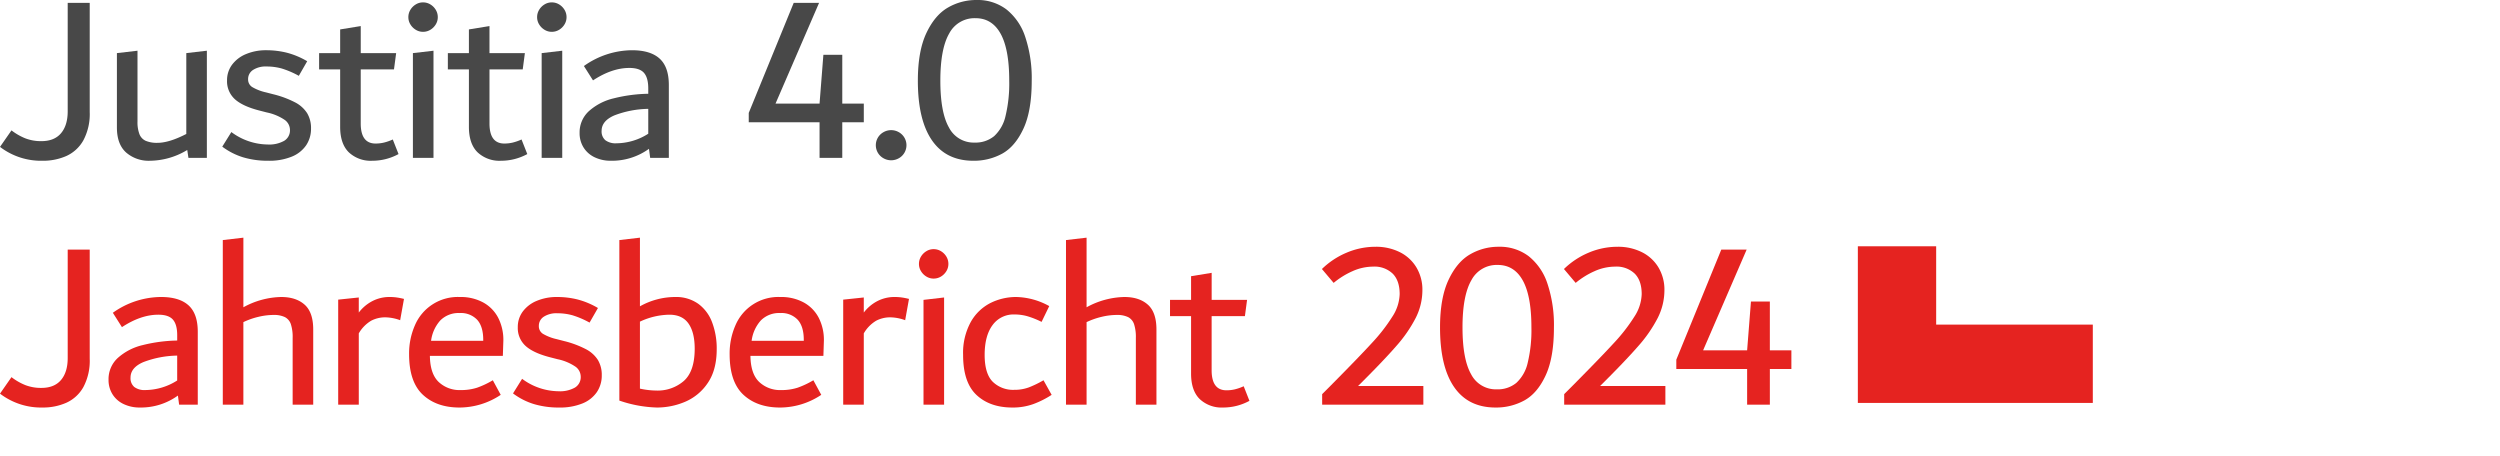
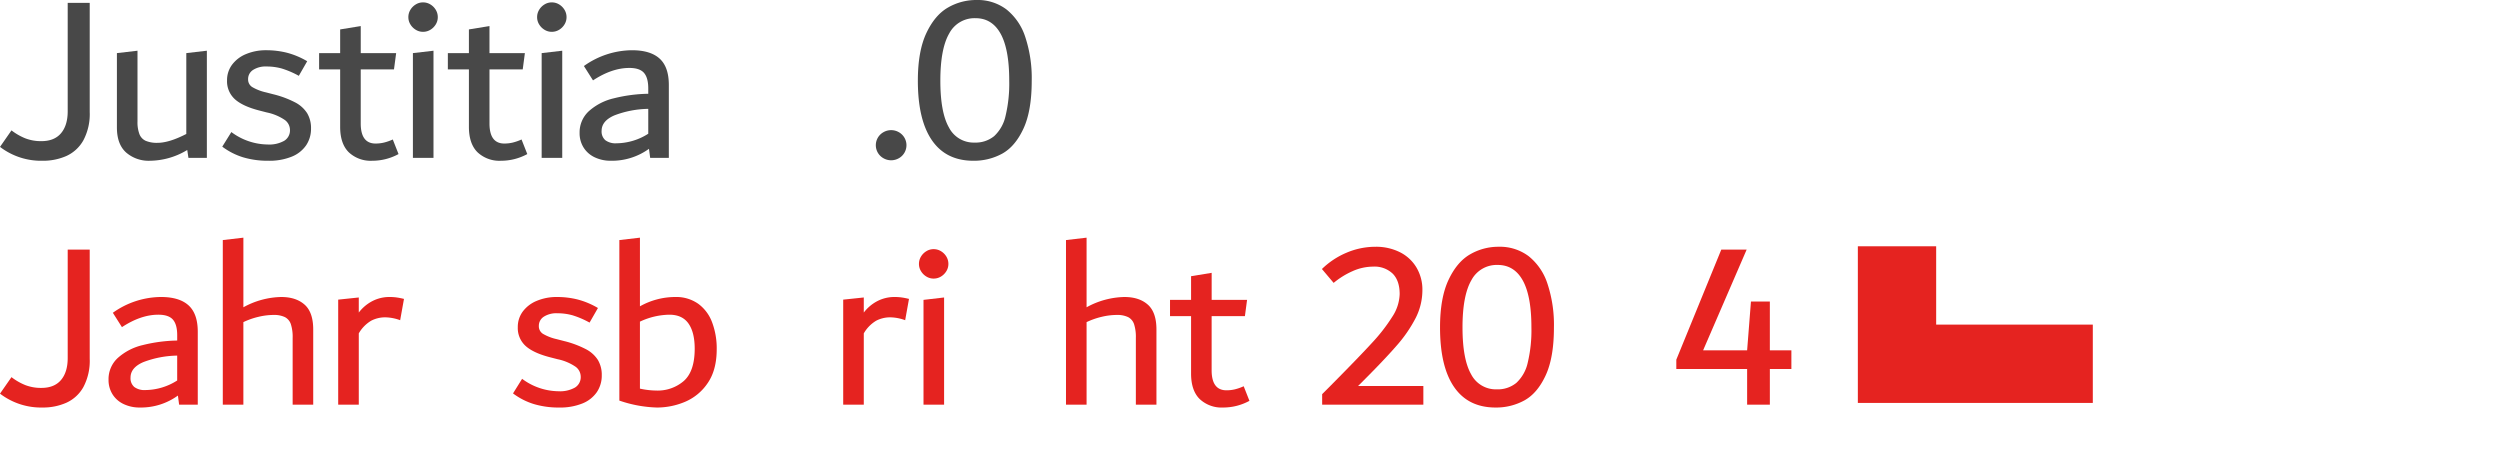
<svg xmlns="http://www.w3.org/2000/svg" id="Ebene_1" data-name="Ebene 1" viewBox="0 0 886.454 161.575">
  <rect width="886.454" height="161.575" fill="#fff" />
  <path d="M0,52.084l4.071-5.853a20.616,20.616,0,0,0,4.963,2.842,15.408,15.408,0,0,0,5.641.975q4.581,0,6.956-2.8t2.375-7.8V1.018h7.805V39.7a19.813,19.813,0,0,1-2.249,10.052,13.106,13.106,0,0,1-6.022,5.557A20.388,20.388,0,0,1,15.1,57,23.95,23.95,0,0,1,0,52.084Z" fill="#484848" />
  <path d="M73.35,17.983v38H66.817l-.423-2.8A25.977,25.977,0,0,1,53.16,57a12.165,12.165,0,0,1-8.44-2.926q-3.267-2.928-3.266-8.865V18.832l7.3-.849v25.11a11.968,11.968,0,0,0,.679,4.453,4.329,4.329,0,0,0,2.206,2.375,10.123,10.123,0,0,0,4.241.721q4.073,0,10.179-3.139V18.832Z" fill="#484848" />
  <path d="M86.19,55.774A23.992,23.992,0,0,1,78.811,52l3.223-5.175a21.918,21.918,0,0,0,12.894,4.411,10.8,10.8,0,0,0,5.853-1.315,4.3,4.3,0,0,0,2.036-3.859,4.423,4.423,0,0,0-1.824-3.521,17.693,17.693,0,0,0-6.4-2.672l-2.63-.679q-5.939-1.527-8.694-4.029A8.55,8.55,0,0,1,80.508,28.5a9.127,9.127,0,0,1,1.781-5.556,11.7,11.7,0,0,1,4.962-3.775,18.112,18.112,0,0,1,7.168-1.357,29.8,29.8,0,0,1,7.338.891,27.989,27.989,0,0,1,7.168,3.011l-2.969,5.175A31.25,31.25,0,0,0,99.933,24.3a19.866,19.866,0,0,0-5.429-.721,8.185,8.185,0,0,0-4.793,1.23,3.817,3.817,0,0,0-1.738,3.266,3.16,3.16,0,0,0,1.4,2.757,16.709,16.709,0,0,0,4.877,1.909l2.63.678a34.769,34.769,0,0,1,7.762,2.884,11.073,11.073,0,0,1,4.284,3.86,10.25,10.25,0,0,1,1.357,5.387,10.474,10.474,0,0,1-1.739,5.98,11.291,11.291,0,0,1-5.132,4.029A21.02,21.02,0,0,1,95.183,57,30.5,30.5,0,0,1,86.19,55.774Z" fill="#484848" />
  <path d="M141.312,54.629A19.427,19.427,0,0,1,131.98,57a11.324,11.324,0,0,1-8.313-3.011q-3.054-3.011-3.054-9.034V24.6h-7.465V18.832h7.465v-8.4l7.3-1.187v9.585h12.555L139.7,24.6H127.908V43.771q0,7.125,5.26,7.125a12.879,12.879,0,0,0,2.969-.339,17.483,17.483,0,0,0,3.138-1.1Z" fill="#484848" />
  <path d="M147.428,10.561a5.569,5.569,0,0,1-1.909-1.908,4.818,4.818,0,0,1-.721-2.545,4.972,4.972,0,0,1,.721-2.63,5.606,5.606,0,0,1,1.909-1.909,4.83,4.83,0,0,1,2.545-.72,4.983,4.983,0,0,1,2.629.72,5.633,5.633,0,0,1,1.909,1.909,4.989,4.989,0,0,1,.72,2.63,4.835,4.835,0,0,1-.72,2.545,5.6,5.6,0,0,1-1.909,1.908,4.966,4.966,0,0,1-2.629.721A4.812,4.812,0,0,1,147.428,10.561Zm-1.019,45.425V18.832l7.3-.849v38Z" fill="#484848" />
  <path d="M186.966,54.629A19.426,19.426,0,0,1,177.635,57a11.325,11.325,0,0,1-8.314-3.011q-3.054-3.011-3.053-9.034V24.6H158.8V18.832h7.465v-8.4l7.294-1.187v9.585h12.555l-.763,5.768H173.562V43.771q0,7.125,5.26,7.125a12.879,12.879,0,0,0,2.969-.339,17.518,17.518,0,0,0,3.139-1.1Z" fill="#484848" />
  <path d="M193.081,10.561a5.569,5.569,0,0,1-1.909-1.908,4.818,4.818,0,0,1-.721-2.545,4.972,4.972,0,0,1,.721-2.63,5.606,5.606,0,0,1,1.909-1.909,4.832,4.832,0,0,1,2.545-.72,4.983,4.983,0,0,1,2.629.72,5.624,5.624,0,0,1,1.909,1.909,4.981,4.981,0,0,1,.721,2.63,4.827,4.827,0,0,1-.721,2.545,5.586,5.586,0,0,1-1.909,1.908,4.966,4.966,0,0,1-2.629.721A4.815,4.815,0,0,1,193.081,10.561Zm-1.019,45.425V18.832l7.3-.849v38Z" fill="#484848" />
  <path d="M233.892,20.783q3.263,2.97,3.265,9.331V55.986h-6.616l-.425-3.223A22.382,22.382,0,0,1,216.629,57a13.108,13.108,0,0,1-5.769-1.23,9.277,9.277,0,0,1-3.944-3.478,9.5,9.5,0,0,1-1.4-5.132,10.189,10.189,0,0,1,3.308-7.762,20.1,20.1,0,0,1,8.821-4.538,53.793,53.793,0,0,1,12.216-1.612V31.386q0-3.817-1.527-5.556t-5.175-1.739q-6.192,0-12.893,4.411l-3.224-5.089a29.649,29.649,0,0,1,17.051-5.6Q230.625,17.814,233.892,20.783ZM214.636,49.709a6.013,6.013,0,0,0,3.944,1.1,21.285,21.285,0,0,0,11.282-3.393V38.6a35.082,35.082,0,0,0-11.961,2.29q-4.579,1.952-4.581,5.514A4.066,4.066,0,0,0,214.636,49.709Z" fill="#484848" />
-   <path d="M306.289,36.73v6.617h-7.634V55.986H290.6V43.347h-25.11V40.039L281.435,1.018h8.992L274.988,36.73H290.6l1.356-17.3h6.7v17.3Z" fill="#484848" />
  <path d="M313.271,56.114a5.281,5.281,0,0,1-2-1.951,5.32,5.32,0,0,1,0-5.345,5.31,5.31,0,0,1,2-1.951,5.469,5.469,0,0,1,5.428,0,5.312,5.312,0,0,1,1.993,1.951,5.314,5.314,0,0,1,0,5.345,5.282,5.282,0,0,1-1.993,1.951,5.475,5.475,0,0,1-5.428,0Z" fill="#484848" />
  <path d="M330.456,49.751q-5.007-7.251-5-21.164,0-10.434,3.011-16.838t7.677-9.077A19.969,19.969,0,0,1,346.233,0a16.98,16.98,0,0,1,10.646,3.351,20.654,20.654,0,0,1,6.659,9.755,46.469,46.469,0,0,1,2.291,15.566q0,10.6-2.927,16.923T355.4,54.459A20.772,20.772,0,0,1,345.131,57Q335.461,57,330.456,49.751Zm22.055-1.484a13.763,13.763,0,0,0,4.029-7.125,49.2,49.2,0,0,0,1.314-12.555q0-11.112-3.053-16.626T345.9,6.447a10.136,10.136,0,0,0-9.332,5.429q-3.138,5.43-3.138,16.711t3.054,16.626a9.838,9.838,0,0,0,9.076,5.344A10.418,10.418,0,0,0,352.511,48.267Z" fill="#484848" />
  <path d="M0,139.581l4.071-5.853a20.611,20.611,0,0,0,4.963,2.841,15.408,15.408,0,0,0,5.641.976q4.581,0,6.956-2.8t2.375-7.805V88.515h7.805V127.2a19.816,19.816,0,0,1-2.249,10.052A13.1,13.1,0,0,1,23.54,142.8a20.373,20.373,0,0,1-8.44,1.7A23.956,23.956,0,0,1,0,139.581Z" fill="#e52320" />
  <path d="M66.86,108.279q3.264,2.972,3.266,9.331v25.873H63.51l-.425-3.224A22.378,22.378,0,0,1,49.6,144.5a13.1,13.1,0,0,1-5.769-1.23,9.272,9.272,0,0,1-3.944-3.478,9.506,9.506,0,0,1-1.4-5.132,10.187,10.187,0,0,1,3.309-7.762,20.078,20.078,0,0,1,8.821-4.538,53.729,53.729,0,0,1,12.216-1.612v-1.866q0-3.818-1.527-5.556t-5.175-1.739q-6.192,0-12.894,4.411l-3.223-5.09a29.652,29.652,0,0,1,17.05-5.6Q63.595,105.311,66.86,108.279ZM47.6,137.206a6.022,6.022,0,0,0,3.945,1.1,21.287,21.287,0,0,0,11.282-3.393v-8.823a35.08,35.08,0,0,0-11.961,2.291q-4.581,1.952-4.581,5.513A4.071,4.071,0,0,0,47.6,137.206Z" fill="#e52320" />
  <path d="M108.009,108.025q3.052,2.715,3.053,8.822v26.636h-7.294V119.816a14.755,14.755,0,0,0-.637-4.878,4.372,4.372,0,0,0-2.121-2.5,8.886,8.886,0,0,0-4.03-.764,23.222,23.222,0,0,0-5.385.679,26.208,26.208,0,0,0-5.3,1.866v29.266H79V85.122l7.3-.849v24.685a28.84,28.84,0,0,1,13.4-3.647Q104.954,105.311,108.009,108.025Z" fill="#e52320" />
  <path d="M140.7,105.48a25.939,25.939,0,0,1,2.545.509l-1.357,7.55a15.939,15.939,0,0,0-5.259-1.018,10.712,10.712,0,0,0-5,1.187,12.4,12.4,0,0,0-4.411,4.5v25.279h-7.3V106.244l7.3-.764v5.344a14.406,14.406,0,0,1,4.92-4.114,13.1,13.1,0,0,1,5.937-1.4A18.876,18.876,0,0,1,140.7,105.48Z" fill="#e52320" />
-   <path d="M178.3,126.178H152.431q.082,6.362,3.1,9.246a10.753,10.753,0,0,0,7.762,2.885,18.4,18.4,0,0,0,5.9-.849,30.944,30.944,0,0,0,5.555-2.629l2.8,5.174a26.467,26.467,0,0,1-14.591,4.5q-8.142,0-13.02-4.539t-4.878-14.378a24.78,24.78,0,0,1,2.036-10.179,16.517,16.517,0,0,1,15.947-10.094,16.648,16.648,0,0,1,8.4,1.993,13.069,13.069,0,0,1,5.258,5.471,17.248,17.248,0,0,1,1.782,7.974Zm-22.183-12.554a13.348,13.348,0,0,0-3.266,7.21h18.493V120.5q0-4.751-2.163-7.126a7.9,7.9,0,0,0-6.151-2.375A9.09,9.09,0,0,0,156.121,113.624Z" fill="#e52320" />
  <path d="M189.287,143.271a24.011,24.011,0,0,1-7.38-3.775l3.224-5.174a21.916,21.916,0,0,0,12.893,4.41,10.811,10.811,0,0,0,5.854-1.314,4.306,4.306,0,0,0,2.036-3.86,4.423,4.423,0,0,0-1.824-3.52,17.683,17.683,0,0,0-6.4-2.672l-2.63-.679q-5.939-1.527-8.7-4.029A8.551,8.551,0,0,1,183.6,116a9.122,9.122,0,0,1,1.782-5.557,11.693,11.693,0,0,1,4.962-3.774,18.108,18.108,0,0,1,7.168-1.357,29.8,29.8,0,0,1,7.338.89,28.055,28.055,0,0,1,7.167,3.011l-2.968,5.175a31.307,31.307,0,0,0-6.024-2.587,19.859,19.859,0,0,0-5.428-.721,8.182,8.182,0,0,0-4.793,1.23,3.813,3.813,0,0,0-1.739,3.266,3.163,3.163,0,0,0,1.4,2.757,16.69,16.69,0,0,0,4.877,1.908l2.63.679a34.66,34.66,0,0,1,7.761,2.884,11.073,11.073,0,0,1,4.284,3.86,10.239,10.239,0,0,1,1.358,5.386,10.472,10.472,0,0,1-1.739,5.98,11.3,11.3,0,0,1-5.132,4.03,21.021,21.021,0,0,1-8.229,1.442A30.49,30.49,0,0,1,189.287,143.271Z" fill="#e52320" />
  <path d="M247.6,107.728a14.3,14.3,0,0,1,4.92,6.617,26.216,26.216,0,0,1,1.613,9.458q0,7.38-3.182,12a18.181,18.181,0,0,1-8.016,6.659A25.552,25.552,0,0,1,232.93,144.5a44.381,44.381,0,0,1-13.319-2.46V85.122l7.3-.849v24.346a25.567,25.567,0,0,1,12.47-3.308A13.569,13.569,0,0,1,247.6,107.728Zm-5.088,27.314q3.816-3.435,3.816-11.409,0-5.767-2.2-8.906t-6.786-3.139a25.242,25.242,0,0,0-10.434,2.46V137.8a28.212,28.212,0,0,0,5.768.679A14.151,14.151,0,0,0,242.516,135.042Z" fill="#e52320" />
-   <path d="M291.961,126.178H266.088q.084,6.362,3.1,9.246a10.749,10.749,0,0,0,7.761,2.885,18.4,18.4,0,0,0,5.9-.849,30.944,30.944,0,0,0,5.555-2.629l2.8,5.174a26.465,26.465,0,0,1-14.591,4.5q-8.142,0-13.02-4.539t-4.878-14.378a24.8,24.8,0,0,1,2.036-10.179,16.52,16.52,0,0,1,15.947-10.094,16.643,16.643,0,0,1,8.4,1.993,13.078,13.078,0,0,1,5.259,5.471,17.26,17.26,0,0,1,1.781,7.974Zm-22.183-12.554a13.34,13.34,0,0,0-3.265,7.21h18.492V120.5q0-4.751-2.163-7.126a7.9,7.9,0,0,0-6.151-2.375A9.09,9.09,0,0,0,269.778,113.624Z" fill="#e52320" />
  <path d="M319.767,105.48q1.186.171,2.545.509l-1.358,7.55a15.939,15.939,0,0,0-5.259-1.018,10.718,10.718,0,0,0-5,1.187,12.4,12.4,0,0,0-4.411,4.5v25.279h-7.3V106.244l7.3-.764v5.344a14.406,14.406,0,0,1,4.92-4.114,13.1,13.1,0,0,1,5.938-1.4A18.876,18.876,0,0,1,319.767,105.48Z" fill="#e52320" />
  <path d="M328.478,98.058a5.583,5.583,0,0,1-1.91-1.909,4.82,4.82,0,0,1-.72-2.545,4.976,4.976,0,0,1,.72-2.629,5.609,5.609,0,0,1,1.91-1.909,4.821,4.821,0,0,1,2.544-.721,4.975,4.975,0,0,1,2.629.721,5.627,5.627,0,0,1,1.91,1.909,4.986,4.986,0,0,1,.72,2.629,4.83,4.83,0,0,1-.72,2.545,5.6,5.6,0,0,1-1.91,1.909,4.966,4.966,0,0,1-2.629.721A4.812,4.812,0,0,1,328.478,98.058Zm-1.019,45.425V106.329l7.3-.849v38Z" fill="#e52320" />
-   <path d="M346.249,140.047Q341.5,135.6,341.5,125.839a22.742,22.742,0,0,1,2.715-11.664,16.675,16.675,0,0,1,7-6.744,20.3,20.3,0,0,1,9.119-2.12,25.092,25.092,0,0,1,11.706,3.223l-2.715,5.6a30.8,30.8,0,0,0-5.132-2.036,16.778,16.778,0,0,0-4.453-.594,9.163,9.163,0,0,0-7.8,3.775q-2.8,3.775-2.8,10.561,0,6.617,2.842,9.5a10.28,10.28,0,0,0,7.676,2.885,14.53,14.53,0,0,0,5.217-.891,36.716,36.716,0,0,0,5.132-2.5l2.885,5.174a32.464,32.464,0,0,1-6.489,3.266,21.439,21.439,0,0,1-7.423,1.23Q351,144.5,346.249,140.047Z" fill="#e52320" />
  <path d="M407,108.025q3.053,2.715,3.054,8.822v26.636h-7.3V119.816a14.755,14.755,0,0,0-.637-4.878,4.372,4.372,0,0,0-2.121-2.5,8.884,8.884,0,0,0-4.029-.764,23.224,23.224,0,0,0-5.386.679,26.208,26.208,0,0,0-5.3,1.866v29.266h-7.3V85.122l7.3-.849v24.685a28.843,28.843,0,0,1,13.4-3.647Q403.946,105.311,407,108.025Z" fill="#e52320" />
  <path d="M443.026,142.125A19.41,19.41,0,0,1,433.7,144.5a11.323,11.323,0,0,1-8.313-3.012q-3.054-3.009-3.054-9.033V112.1h-7.465v-5.768h7.465v-8.4l7.3-1.188v9.586h12.555l-.764,5.768H429.623v19.171q0,7.125,5.26,7.125a12.886,12.886,0,0,0,2.969-.339,17.468,17.468,0,0,0,3.138-1.1Z" fill="#e52320" />
  <path d="M504.694,136.866v6.617H468.812V139.75l3.054-3.053q10.1-10.179,14.676-15.184a61.611,61.611,0,0,0,7.168-9.246,15.461,15.461,0,0,0,2.587-7.975q0-4.749-2.46-7.252a9.321,9.321,0,0,0-6.956-2.5,17.94,17.94,0,0,0-7.295,1.611,28.211,28.211,0,0,0-6.7,4.157l-4.157-4.92a28.13,28.13,0,0,1,8.695-5.768A26.183,26.183,0,0,1,487.814,87.5a18.808,18.808,0,0,1,8.441,1.866,14.212,14.212,0,0,1,5.937,5.387,15.312,15.312,0,0,1,2.163,8.186,21.848,21.848,0,0,1-2.375,9.8,48.591,48.591,0,0,1-7.041,10.137q-4.665,5.345-13.4,14Z" fill="#e52320" />
  <path d="M515.611,137.248q-5.007-7.252-5-21.165,0-10.433,3.011-16.837t7.677-9.077a19.972,19.972,0,0,1,10.1-2.672,16.973,16.973,0,0,1,10.645,3.351,20.649,20.649,0,0,1,6.659,9.755,46.441,46.441,0,0,1,2.291,15.565q0,10.6-2.926,16.923t-7.508,8.865a20.782,20.782,0,0,1-10.264,2.545Q520.616,144.5,515.611,137.248Zm22.055-1.484a13.76,13.76,0,0,0,4.029-7.126,49.192,49.192,0,0,0,1.315-12.555q0-11.111-3.054-16.625t-8.906-5.514a10.133,10.133,0,0,0-9.331,5.429q-3.14,5.429-3.139,16.71t3.054,16.627a9.84,9.84,0,0,0,9.076,5.344A10.418,10.418,0,0,0,537.666,135.764Z" fill="#e52320" />
-   <path d="M590.513,136.866v6.617H554.631V139.75l3.054-3.053q10.094-10.179,14.675-15.184a61.545,61.545,0,0,0,7.168-9.246,15.461,15.461,0,0,0,2.587-7.975q0-4.749-2.46-7.252a9.319,9.319,0,0,0-6.956-2.5,17.943,17.943,0,0,0-7.295,1.611,28.231,28.231,0,0,0-6.7,4.157l-4.157-4.92a28.141,28.141,0,0,1,8.695-5.768A26.191,26.191,0,0,1,573.633,87.5a18.8,18.8,0,0,1,8.44,1.866,14.221,14.221,0,0,1,5.938,5.387,15.32,15.32,0,0,1,2.163,8.186,21.848,21.848,0,0,1-2.375,9.8,48.629,48.629,0,0,1-7.041,10.137q-4.667,5.345-13.4,14Z" fill="#e52320" />
  <path d="M635.191,124.227v6.617h-7.633v12.639H619.5V130.844H594.39v-3.309l15.947-39.02h8.992l-15.438,35.712H619.5l1.356-17.305h6.7v17.305Z" fill="#e52320" />
  <polygon points="686.529 115.099 686.529 87.328 658.758 87.328 658.758 142.87 742.071 142.87 742.071 115.099 686.529 115.099" fill="#e52320" />
</svg>